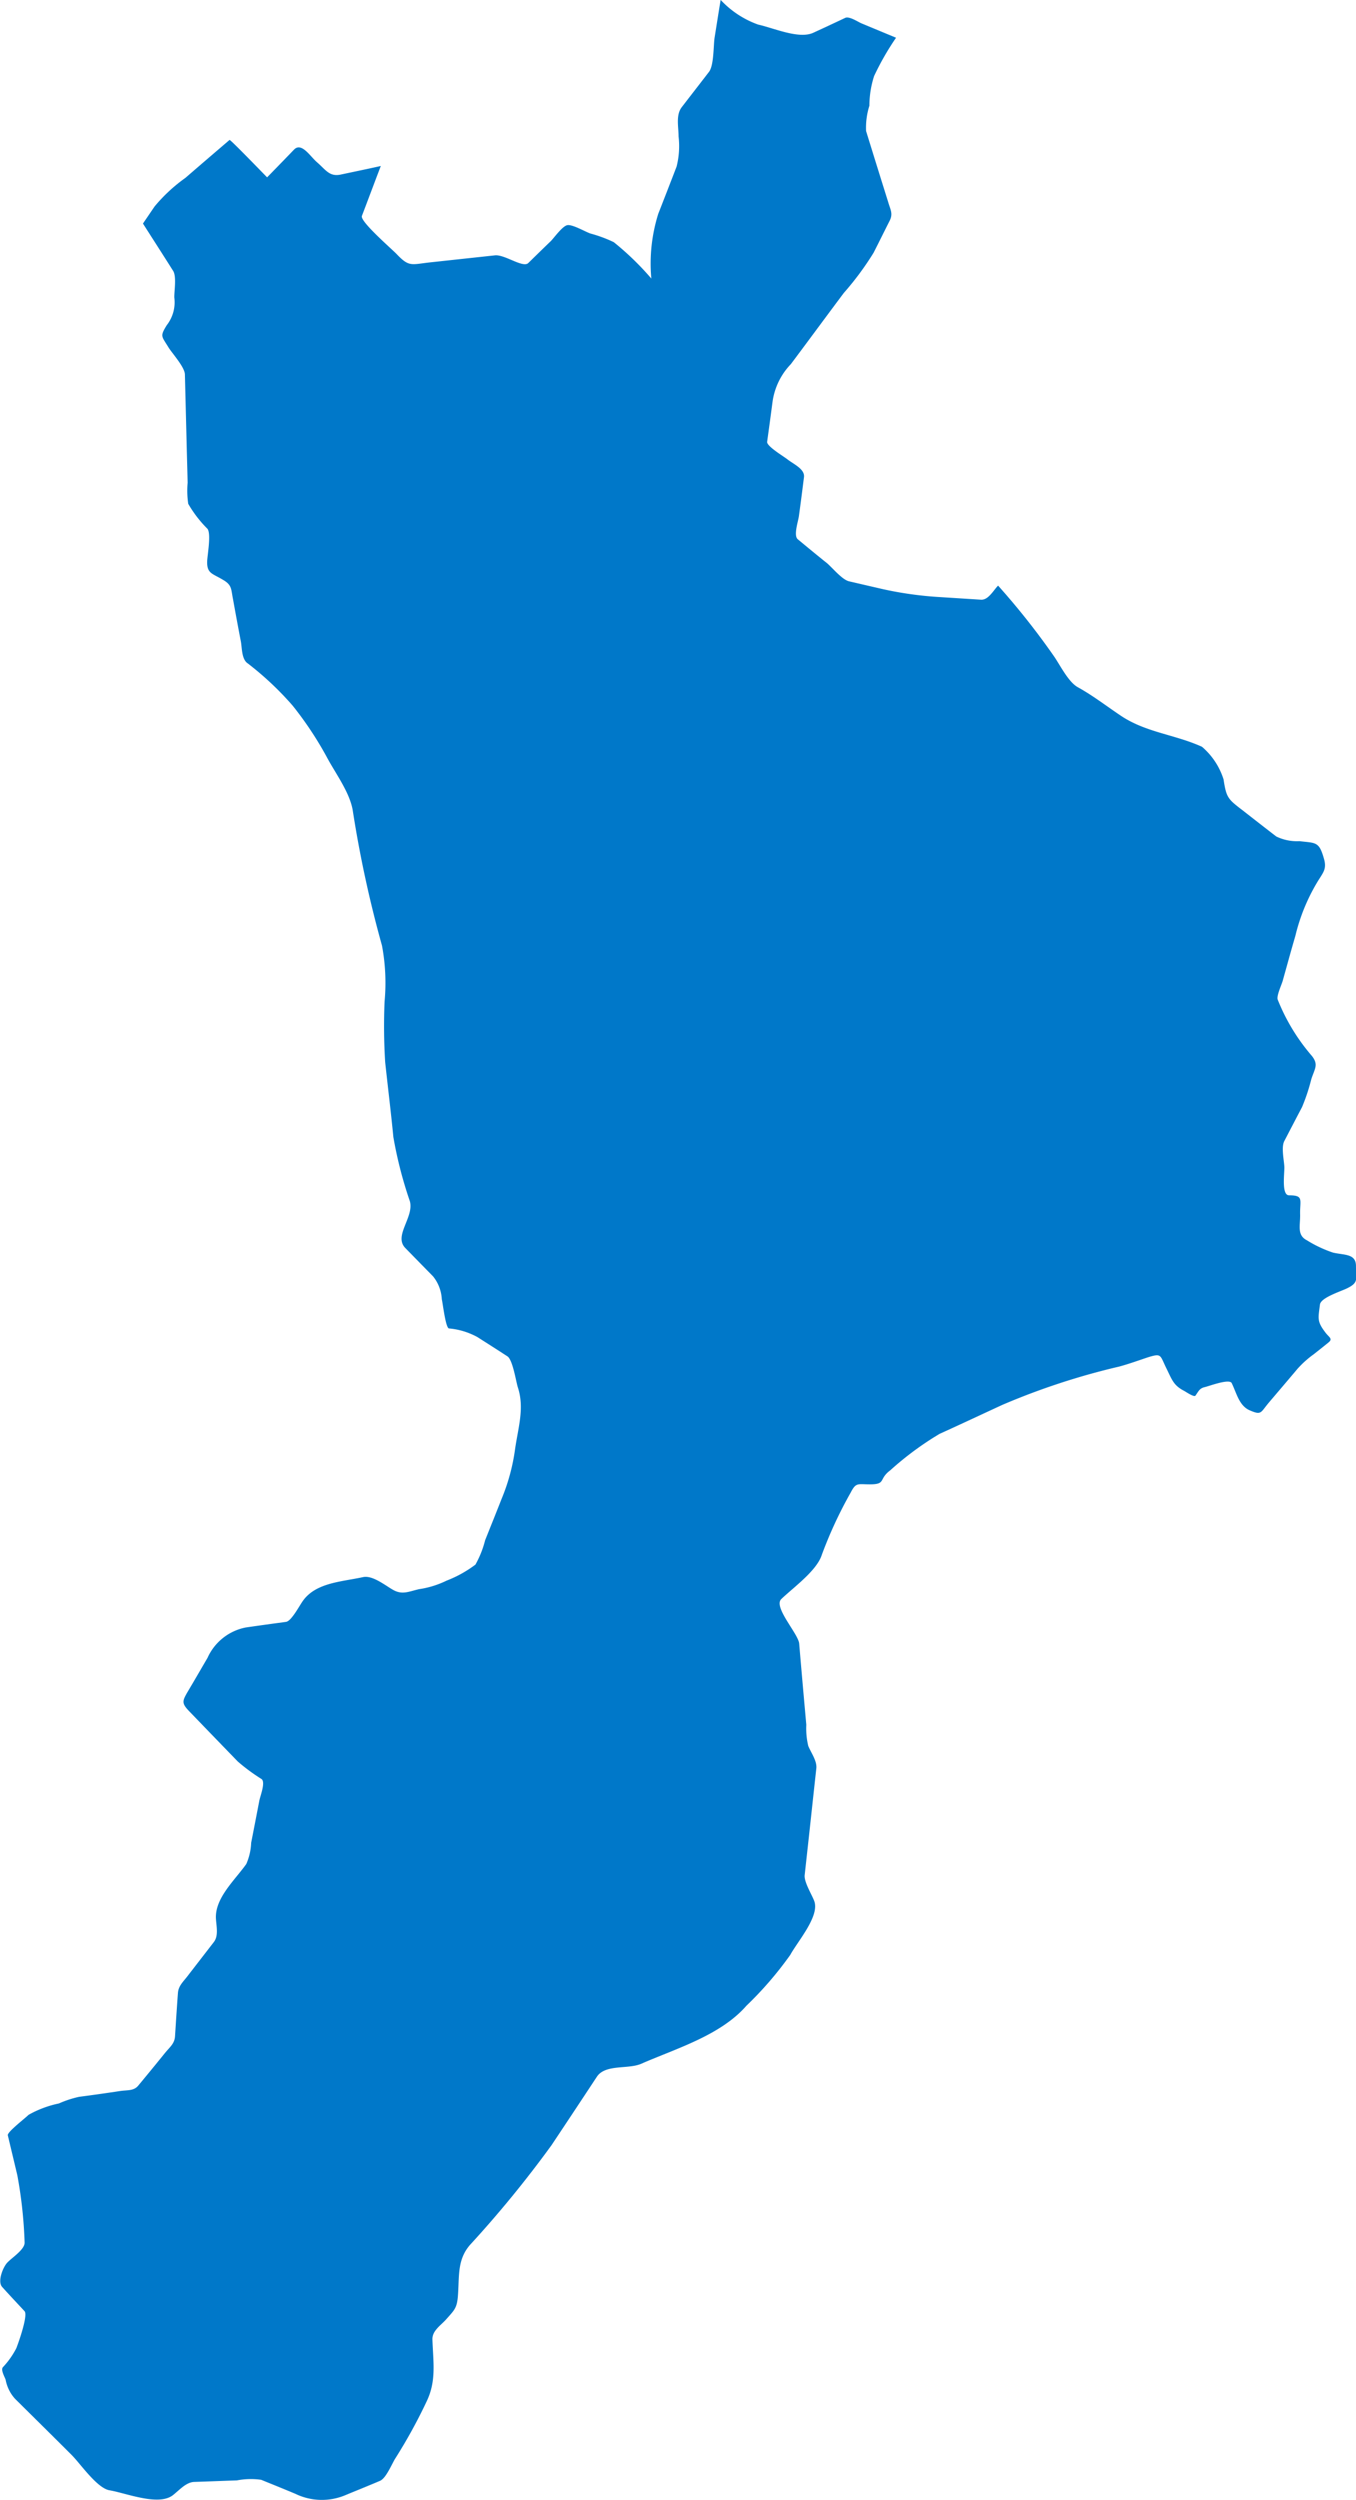
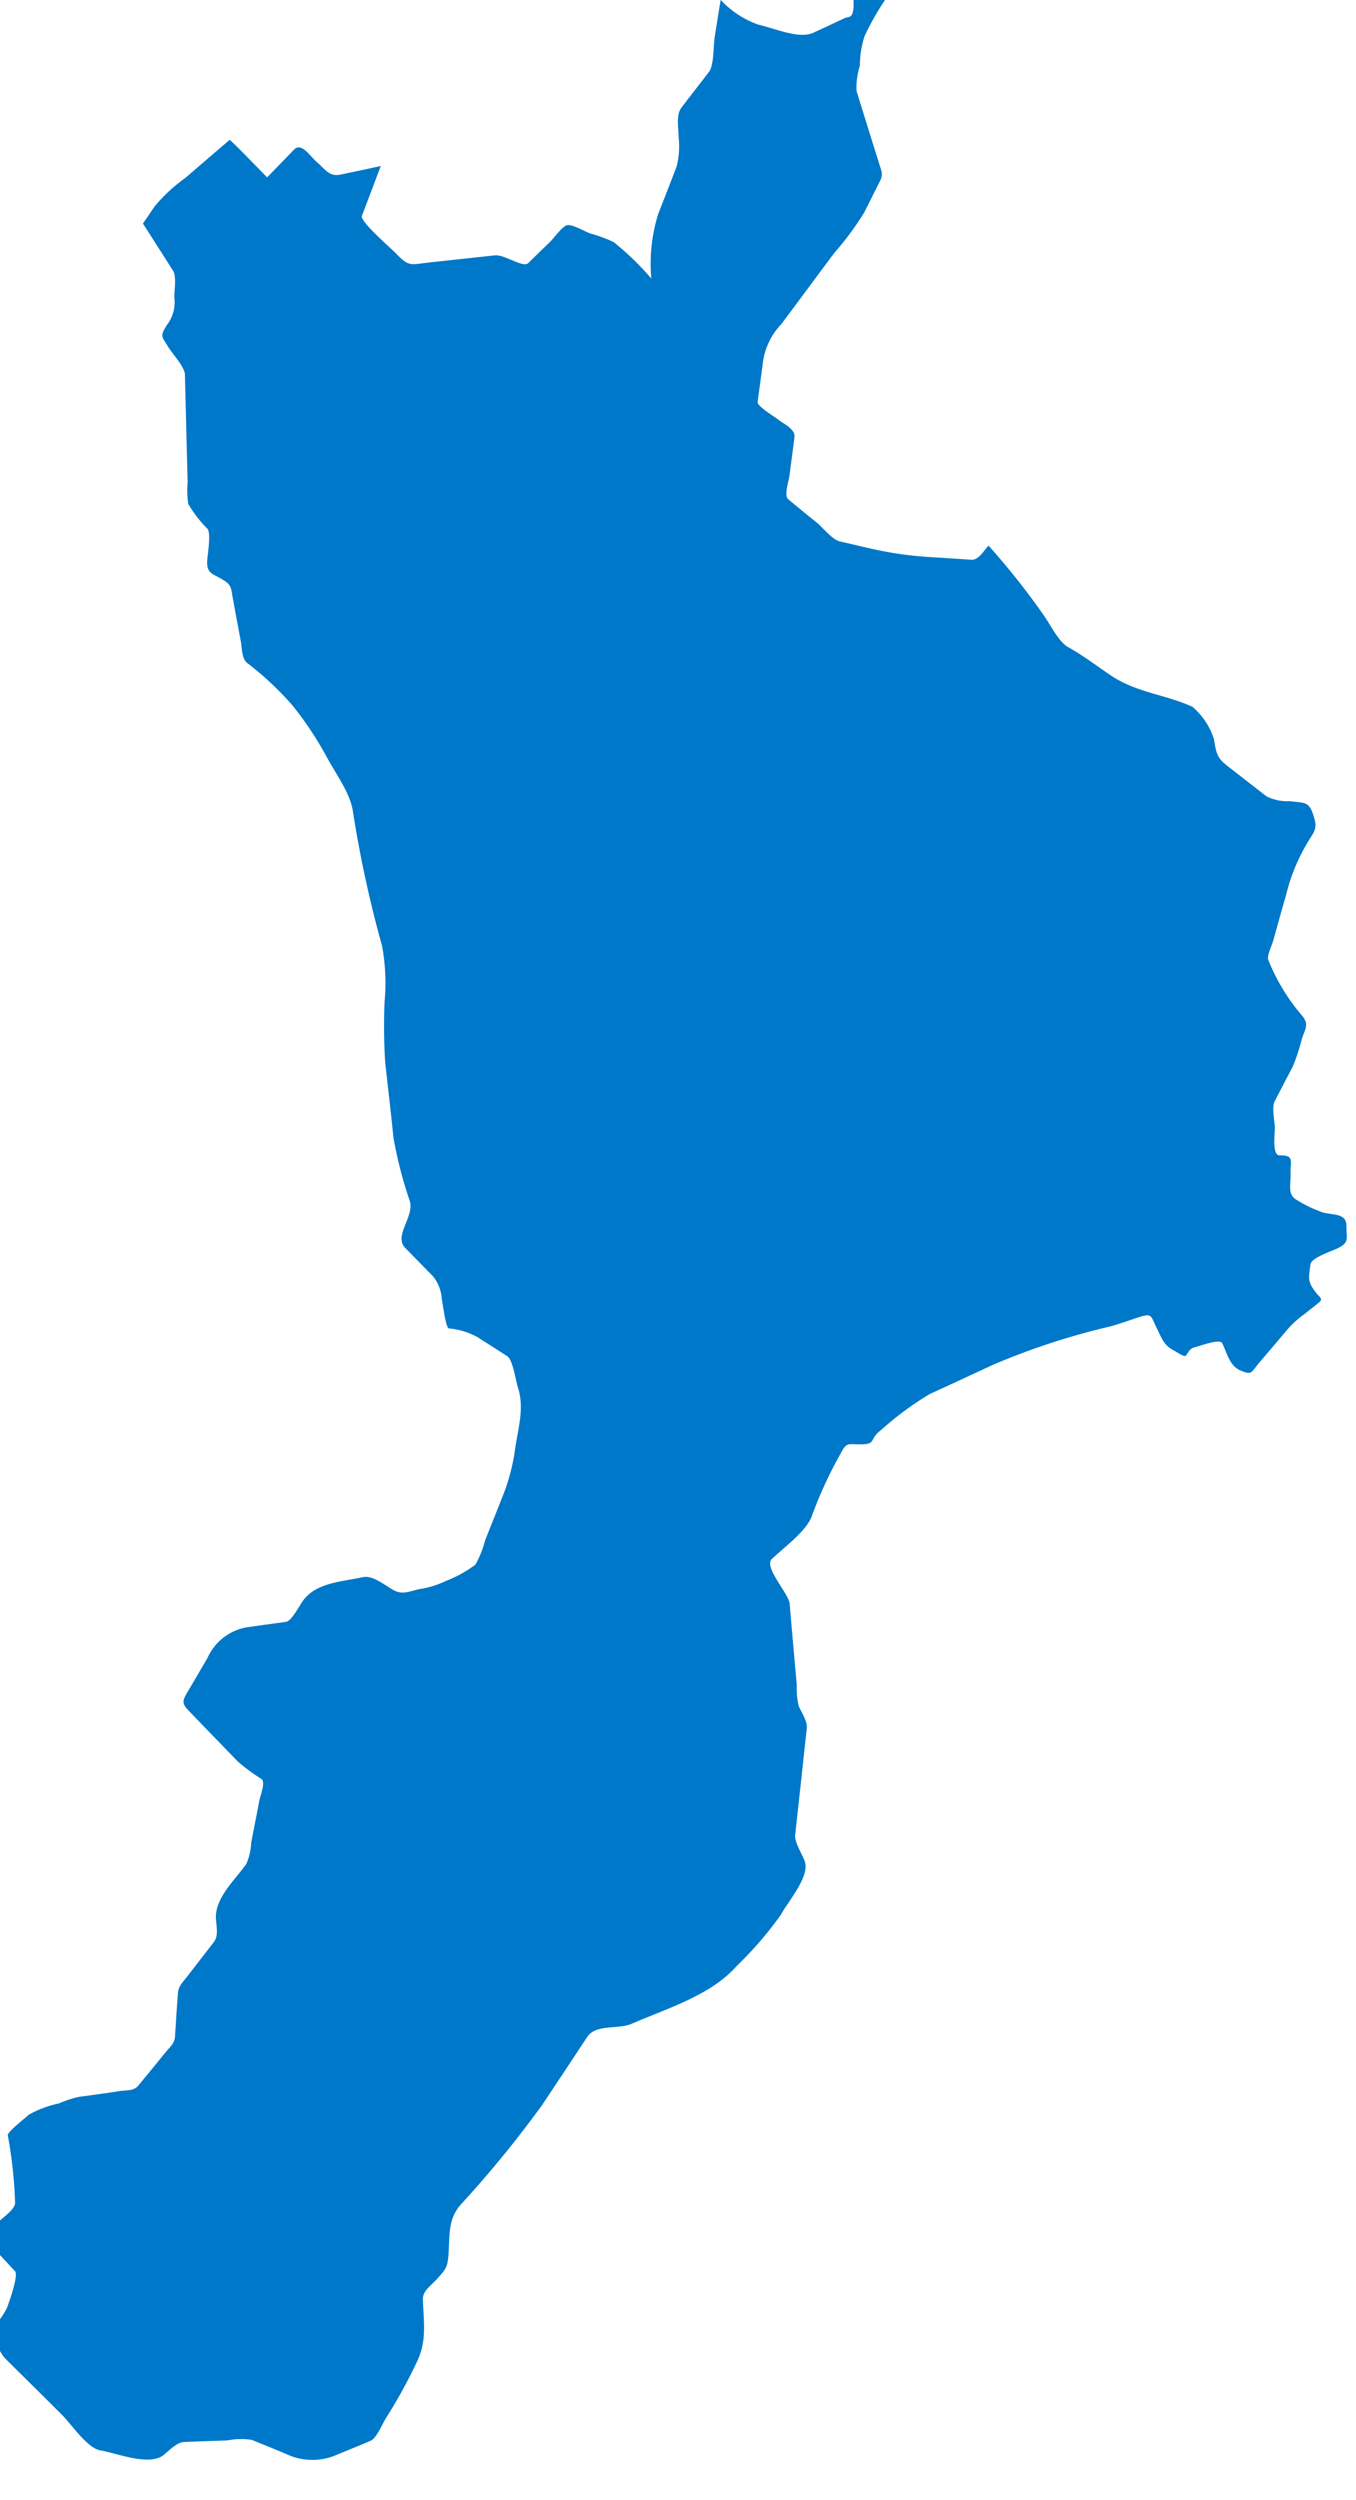
<svg xmlns="http://www.w3.org/2000/svg" width="100.715" height="185.557" viewBox="0 0 100.715 185.557">
-   <path id="Tracciato_10798" data-name="Tracciato 10798" d="M116.988,147.85c-.787.371-1.574.742-2.361,1.1-1.068.506-2.98-.36-4.1-.6a7.052,7.052,0,0,1-2.789-1.833c-.157.933-.3,1.867-.45,2.8-.09.585-.045,2.058-.416,2.541-.675.877-1.349,1.743-2.024,2.62-.45.585-.236,1.45-.236,2.17a6.207,6.207,0,0,1-.146,2.238c-.45,1.169-.9,2.328-1.36,3.5a12.31,12.31,0,0,0-.517,4.812,21.044,21.044,0,0,0-2.789-2.7,9.945,9.945,0,0,0-1.732-.641c-.349-.113-1.361-.708-1.732-.619s-.967.933-1.214,1.181c-.562.54-1.124,1.091-1.675,1.63-.393.382-1.754-.652-2.474-.573l-4.88.528c-1.349.157-1.507.337-2.417-.618-.337-.36-2.732-2.418-2.586-2.833.472-1.237.933-2.474,1.406-3.711-.99.225-1.99.427-2.991.641-.832.169-1.1-.36-1.754-.922-.506-.438-1.147-1.507-1.7-.933-.663.686-1.327,1.372-2,2.058-.27-.27-2.732-2.822-2.789-2.777-1.091.933-2.181,1.866-3.272,2.811a12.1,12.1,0,0,0-2.294,2.125c-.292.427-.573.843-.866,1.271.753,1.181,1.5,2.339,2.238,3.508.27.416.079,1.507.09,1.979a2.754,2.754,0,0,1-.562,2.058c-.506.832-.394.787.112,1.619.281.461,1.214,1.473,1.237,2.024l.124,4.936c.023,1.034.056,2.069.079,3.115a6.629,6.629,0,0,0,.045,1.563,8.889,8.889,0,0,0,1.428,1.855c.292.382-.011,1.968-.022,2.429-.023.9.4.888,1.181,1.361.675.394.585.675.742,1.45.191,1.057.382,2.1.585,3.148.079.45.056,1.2.427,1.541a23.038,23.038,0,0,1,3.418,3.2,26.1,26.1,0,0,1,2.507,3.767c.63,1.2,1.7,2.609,1.945,3.958a87.006,87.006,0,0,0,2.181,10.086,15.049,15.049,0,0,1,.191,4.149,43.057,43.057,0,0,0,.045,4.509c.2,1.844.427,3.688.607,5.543a30.6,30.6,0,0,0,1.226,4.767c.326,1.192-1.226,2.564-.337,3.474.686.7,1.372,1.406,2.058,2.1a2.95,2.95,0,0,1,.652,1.709c.068.259.281,2.114.528,2.159a5.391,5.391,0,0,1,2.114.641c.742.472,1.484.944,2.226,1.428.393.236.641,1.855.776,2.294.506,1.529.034,2.969-.2,4.576a14.808,14.808,0,0,1-1.012,3.733c-.4,1.023-.81,2.035-1.214,3.047a7.423,7.423,0,0,1-.72,1.81,8.847,8.847,0,0,1-2.148,1.192,6.919,6.919,0,0,1-2.035.63c-.742.169-1.237.438-1.911.067-.607-.337-1.552-1.125-2.271-.956-1.552.337-3.429.4-4.408,1.7-.259.326-.877,1.563-1.3,1.619-1,.135-2,.27-2.991.416a3.941,3.941,0,0,0-2.833,2.249c-.506.866-1.012,1.743-1.529,2.609-.337.6-.394.776.146,1.338q1.822,1.889,3.632,3.755a14.083,14.083,0,0,0,1.754,1.293c.326.225-.09,1.259-.157,1.608-.2,1.034-.4,2.08-.607,3.126a4.354,4.354,0,0,1-.36,1.574c-.843,1.192-2.294,2.485-2.26,3.992.023.585.225,1.327-.157,1.81l-1.956,2.53c-.337.439-.675.72-.708,1.271-.079,1.057-.146,2.125-.214,3.182-.034.551-.382.8-.731,1.226-.663.821-1.327,1.63-2,2.44-.326.394-.787.326-1.293.394q-1.552.236-3.1.438a7.88,7.88,0,0,0-1.507.495,7.824,7.824,0,0,0-2.249.843c-.214.225-1.6,1.282-1.54,1.518l.708,2.968a33.411,33.411,0,0,1,.54,4.981c.034.506-.922,1.124-1.259,1.473-.337.326-.787,1.439-.4,1.844.54.6,1.1,1.192,1.653,1.788.281.3-.461,2.372-.607,2.744a6.127,6.127,0,0,1-1.012,1.428c-.146.214.135.686.214.911a2.9,2.9,0,0,0,.686,1.406c1.406,1.394,2.822,2.788,4.228,4.194.63.63,1.867,2.44,2.789,2.609,1.259.214,3.621,1.181,4.7.382.472-.36.99-.978,1.6-1,1.057-.034,2.114-.079,3.171-.112a5.462,5.462,0,0,1,1.81-.045c.855.349,1.7.686,2.552,1.046a4.506,4.506,0,0,0,3.733.079c.843-.348,1.687-.686,2.53-1.046.461-.18.9-1.293,1.158-1.687a38.829,38.829,0,0,0,2.328-4.239c.72-1.529.472-2.878.416-4.565-.023-.641.585-1.023,1-1.473.6-.686.81-.821.888-1.7.124-1.462-.079-2.7.888-3.834a83.207,83.207,0,0,0,6.072-7.421q1.687-2.53,3.362-5.071c.63-.956,2.3-.54,3.294-.967,2.631-1.147,5.9-2.114,7.815-4.307a26.561,26.561,0,0,0,3.261-3.778c.551-1.012,2.2-2.878,1.777-4-.18-.483-.765-1.406-.708-1.923.079-.708.157-1.439.236-2.148.214-1.923.416-3.857.63-5.78.056-.54-.394-1.158-.6-1.653a5.594,5.594,0,0,1-.146-1.574c-.18-2.013-.36-4.014-.528-6.027-.067-.731-1.945-2.721-1.327-3.306.877-.843,2.62-2.091,3-3.261a31.418,31.418,0,0,1,2.148-4.633c.4-.776.517-.618,1.428-.618,1.226,0,.63-.382,1.507-1.035a23.216,23.216,0,0,1,3.666-2.71c1.563-.708,3.115-1.439,4.678-2.159a52.223,52.223,0,0,1,8.647-2.833c.72-.191,1.428-.45,2.136-.686,1.057-.326.9-.18,1.394.821.393.787.506,1.237,1.271,1.641.146.068.787.528.888.371.236-.337.3-.54.7-.63.36-.09,1.822-.641,1.99-.292.36.742.551,1.675,1.327,2.013.877.382.8.191,1.405-.54.708-.832,1.428-1.675,2.148-2.53a7.362,7.362,0,0,1,1.2-1.079c.371-.292.742-.585,1.113-.888.337-.27.022-.393-.225-.719-.641-.843-.551-1.023-.416-2.091.067-.528,1.608-.99,2.058-1.226.832-.416.618-.675.618-1.63,0-.933-.855-.8-1.709-1a9.191,9.191,0,0,1-1.934-.911c-.765-.394-.483-1.1-.506-1.934-.022-1.068.292-1.406-.821-1.406-.573,0-.337-1.608-.349-2.1-.023-.517-.247-1.473,0-1.934.439-.843.877-1.687,1.316-2.519a14.384,14.384,0,0,0,.686-2.069c.259-.8.551-1.068.045-1.72a14.687,14.687,0,0,1-2.541-4.183c-.1-.281.292-1.113.371-1.394.315-1.125.618-2.238.944-3.351a14.126,14.126,0,0,1,1.6-3.935c.439-.742.753-.978.517-1.788-.36-1.271-.585-1.147-1.822-1.293a3.527,3.527,0,0,1-1.72-.349c-.832-.641-1.653-1.282-2.474-1.923-1.113-.854-1.226-.933-1.439-2.316a5.259,5.259,0,0,0-1.6-2.417c-2.035-.922-4.16-1.057-6.027-2.305-1.057-.708-2.091-1.507-3.193-2.114-.731-.4-1.361-1.732-1.833-2.384a54.94,54.94,0,0,0-4.093-5.161c-.36.371-.731,1.09-1.282,1.046l-2.991-.191a26.839,26.839,0,0,1-4.352-.607l-2.429-.562c-.528-.112-1.259-1.023-1.664-1.36-.72-.573-1.439-1.169-2.159-1.765-.326-.27.022-1.3.079-1.687.135-.978.259-1.945.382-2.923.079-.607-.8-.978-1.237-1.327-.247-.2-1.54-.967-1.5-1.293.135-.978.27-1.968.4-2.957a5.017,5.017,0,0,1,1.361-2.811c1.316-1.754,2.62-3.531,3.935-5.285a21.864,21.864,0,0,0,2.215-2.991c.4-.787.787-1.574,1.192-2.372.259-.528.056-.8-.112-1.383-.551-1.754-1.1-3.519-1.642-5.273a5.407,5.407,0,0,1,.247-1.878,7.177,7.177,0,0,1,.349-2.2,20.092,20.092,0,0,1,1.63-2.845l-2.6-1.08C117.9,148.12,117.28,147.715,116.988,147.85Z" transform="translate(-54.212 -146.523)" fill="#0078c9" />
+   <path id="Tracciato_10798" data-name="Tracciato 10798" d="M116.988,147.85c-.787.371-1.574.742-2.361,1.1-1.068.506-2.98-.36-4.1-.6a7.052,7.052,0,0,1-2.789-1.833c-.157.933-.3,1.867-.45,2.8-.09.585-.045,2.058-.416,2.541-.675.877-1.349,1.743-2.024,2.62-.45.585-.236,1.45-.236,2.17a6.207,6.207,0,0,1-.146,2.238c-.45,1.169-.9,2.328-1.36,3.5a12.31,12.31,0,0,0-.517,4.812,21.044,21.044,0,0,0-2.789-2.7,9.945,9.945,0,0,0-1.732-.641c-.349-.113-1.361-.708-1.732-.619s-.967.933-1.214,1.181c-.562.54-1.124,1.091-1.675,1.63-.393.382-1.754-.652-2.474-.573l-4.88.528c-1.349.157-1.507.337-2.417-.618-.337-.36-2.732-2.418-2.586-2.833.472-1.237.933-2.474,1.406-3.711-.99.225-1.99.427-2.991.641-.832.169-1.1-.36-1.754-.922-.506-.438-1.147-1.507-1.7-.933-.663.686-1.327,1.372-2,2.058-.27-.27-2.732-2.822-2.789-2.777-1.091.933-2.181,1.866-3.272,2.811a12.1,12.1,0,0,0-2.294,2.125c-.292.427-.573.843-.866,1.271.753,1.181,1.5,2.339,2.238,3.508.27.416.079,1.507.09,1.979a2.754,2.754,0,0,1-.562,2.058c-.506.832-.394.787.112,1.619.281.461,1.214,1.473,1.237,2.024l.124,4.936c.023,1.034.056,2.069.079,3.115a6.629,6.629,0,0,0,.045,1.563,8.889,8.889,0,0,0,1.428,1.855c.292.382-.011,1.968-.022,2.429-.023.9.4.888,1.181,1.361.675.394.585.675.742,1.45.191,1.057.382,2.1.585,3.148.079.45.056,1.2.427,1.541a23.038,23.038,0,0,1,3.418,3.2,26.1,26.1,0,0,1,2.507,3.767c.63,1.2,1.7,2.609,1.945,3.958a87.006,87.006,0,0,0,2.181,10.086,15.049,15.049,0,0,1,.191,4.149,43.057,43.057,0,0,0,.045,4.509c.2,1.844.427,3.688.607,5.543a30.6,30.6,0,0,0,1.226,4.767c.326,1.192-1.226,2.564-.337,3.474.686.7,1.372,1.406,2.058,2.1a2.95,2.95,0,0,1,.652,1.709c.068.259.281,2.114.528,2.159a5.391,5.391,0,0,1,2.114.641c.742.472,1.484.944,2.226,1.428.393.236.641,1.855.776,2.294.506,1.529.034,2.969-.2,4.576a14.808,14.808,0,0,1-1.012,3.733c-.4,1.023-.81,2.035-1.214,3.047a7.423,7.423,0,0,1-.72,1.81,8.847,8.847,0,0,1-2.148,1.192,6.919,6.919,0,0,1-2.035.63c-.742.169-1.237.438-1.911.067-.607-.337-1.552-1.125-2.271-.956-1.552.337-3.429.4-4.408,1.7-.259.326-.877,1.563-1.3,1.619-1,.135-2,.27-2.991.416a3.941,3.941,0,0,0-2.833,2.249c-.506.866-1.012,1.743-1.529,2.609-.337.6-.394.776.146,1.338q1.822,1.889,3.632,3.755a14.083,14.083,0,0,0,1.754,1.293c.326.225-.09,1.259-.157,1.608-.2,1.034-.4,2.08-.607,3.126a4.354,4.354,0,0,1-.36,1.574c-.843,1.192-2.294,2.485-2.26,3.992.023.585.225,1.327-.157,1.81l-1.956,2.53c-.337.439-.675.72-.708,1.271-.079,1.057-.146,2.125-.214,3.182-.034.551-.382.8-.731,1.226-.663.821-1.327,1.63-2,2.44-.326.394-.787.326-1.293.394q-1.552.236-3.1.438a7.88,7.88,0,0,0-1.507.495,7.824,7.824,0,0,0-2.249.843c-.214.225-1.6,1.282-1.54,1.518a33.411,33.411,0,0,1,.54,4.981c.034.506-.922,1.124-1.259,1.473-.337.326-.787,1.439-.4,1.844.54.6,1.1,1.192,1.653,1.788.281.3-.461,2.372-.607,2.744a6.127,6.127,0,0,1-1.012,1.428c-.146.214.135.686.214.911a2.9,2.9,0,0,0,.686,1.406c1.406,1.394,2.822,2.788,4.228,4.194.63.63,1.867,2.44,2.789,2.609,1.259.214,3.621,1.181,4.7.382.472-.36.99-.978,1.6-1,1.057-.034,2.114-.079,3.171-.112a5.462,5.462,0,0,1,1.81-.045c.855.349,1.7.686,2.552,1.046a4.506,4.506,0,0,0,3.733.079c.843-.348,1.687-.686,2.53-1.046.461-.18.9-1.293,1.158-1.687a38.829,38.829,0,0,0,2.328-4.239c.72-1.529.472-2.878.416-4.565-.023-.641.585-1.023,1-1.473.6-.686.81-.821.888-1.7.124-1.462-.079-2.7.888-3.834a83.207,83.207,0,0,0,6.072-7.421q1.687-2.53,3.362-5.071c.63-.956,2.3-.54,3.294-.967,2.631-1.147,5.9-2.114,7.815-4.307a26.561,26.561,0,0,0,3.261-3.778c.551-1.012,2.2-2.878,1.777-4-.18-.483-.765-1.406-.708-1.923.079-.708.157-1.439.236-2.148.214-1.923.416-3.857.63-5.78.056-.54-.394-1.158-.6-1.653a5.594,5.594,0,0,1-.146-1.574c-.18-2.013-.36-4.014-.528-6.027-.067-.731-1.945-2.721-1.327-3.306.877-.843,2.62-2.091,3-3.261a31.418,31.418,0,0,1,2.148-4.633c.4-.776.517-.618,1.428-.618,1.226,0,.63-.382,1.507-1.035a23.216,23.216,0,0,1,3.666-2.71c1.563-.708,3.115-1.439,4.678-2.159a52.223,52.223,0,0,1,8.647-2.833c.72-.191,1.428-.45,2.136-.686,1.057-.326.9-.18,1.394.821.393.787.506,1.237,1.271,1.641.146.068.787.528.888.371.236-.337.3-.54.7-.63.36-.09,1.822-.641,1.99-.292.36.742.551,1.675,1.327,2.013.877.382.8.191,1.405-.54.708-.832,1.428-1.675,2.148-2.53a7.362,7.362,0,0,1,1.2-1.079c.371-.292.742-.585,1.113-.888.337-.27.022-.393-.225-.719-.641-.843-.551-1.023-.416-2.091.067-.528,1.608-.99,2.058-1.226.832-.416.618-.675.618-1.63,0-.933-.855-.8-1.709-1a9.191,9.191,0,0,1-1.934-.911c-.765-.394-.483-1.1-.506-1.934-.022-1.068.292-1.406-.821-1.406-.573,0-.337-1.608-.349-2.1-.023-.517-.247-1.473,0-1.934.439-.843.877-1.687,1.316-2.519a14.384,14.384,0,0,0,.686-2.069c.259-.8.551-1.068.045-1.72a14.687,14.687,0,0,1-2.541-4.183c-.1-.281.292-1.113.371-1.394.315-1.125.618-2.238.944-3.351a14.126,14.126,0,0,1,1.6-3.935c.439-.742.753-.978.517-1.788-.36-1.271-.585-1.147-1.822-1.293a3.527,3.527,0,0,1-1.72-.349c-.832-.641-1.653-1.282-2.474-1.923-1.113-.854-1.226-.933-1.439-2.316a5.259,5.259,0,0,0-1.6-2.417c-2.035-.922-4.16-1.057-6.027-2.305-1.057-.708-2.091-1.507-3.193-2.114-.731-.4-1.361-1.732-1.833-2.384a54.94,54.94,0,0,0-4.093-5.161c-.36.371-.731,1.09-1.282,1.046l-2.991-.191a26.839,26.839,0,0,1-4.352-.607l-2.429-.562c-.528-.112-1.259-1.023-1.664-1.36-.72-.573-1.439-1.169-2.159-1.765-.326-.27.022-1.3.079-1.687.135-.978.259-1.945.382-2.923.079-.607-.8-.978-1.237-1.327-.247-.2-1.54-.967-1.5-1.293.135-.978.27-1.968.4-2.957a5.017,5.017,0,0,1,1.361-2.811c1.316-1.754,2.62-3.531,3.935-5.285a21.864,21.864,0,0,0,2.215-2.991c.4-.787.787-1.574,1.192-2.372.259-.528.056-.8-.112-1.383-.551-1.754-1.1-3.519-1.642-5.273a5.407,5.407,0,0,1,.247-1.878,7.177,7.177,0,0,1,.349-2.2,20.092,20.092,0,0,1,1.63-2.845l-2.6-1.08C117.9,148.12,117.28,147.715,116.988,147.85Z" transform="translate(-54.212 -146.523)" fill="#0078c9" />
</svg>